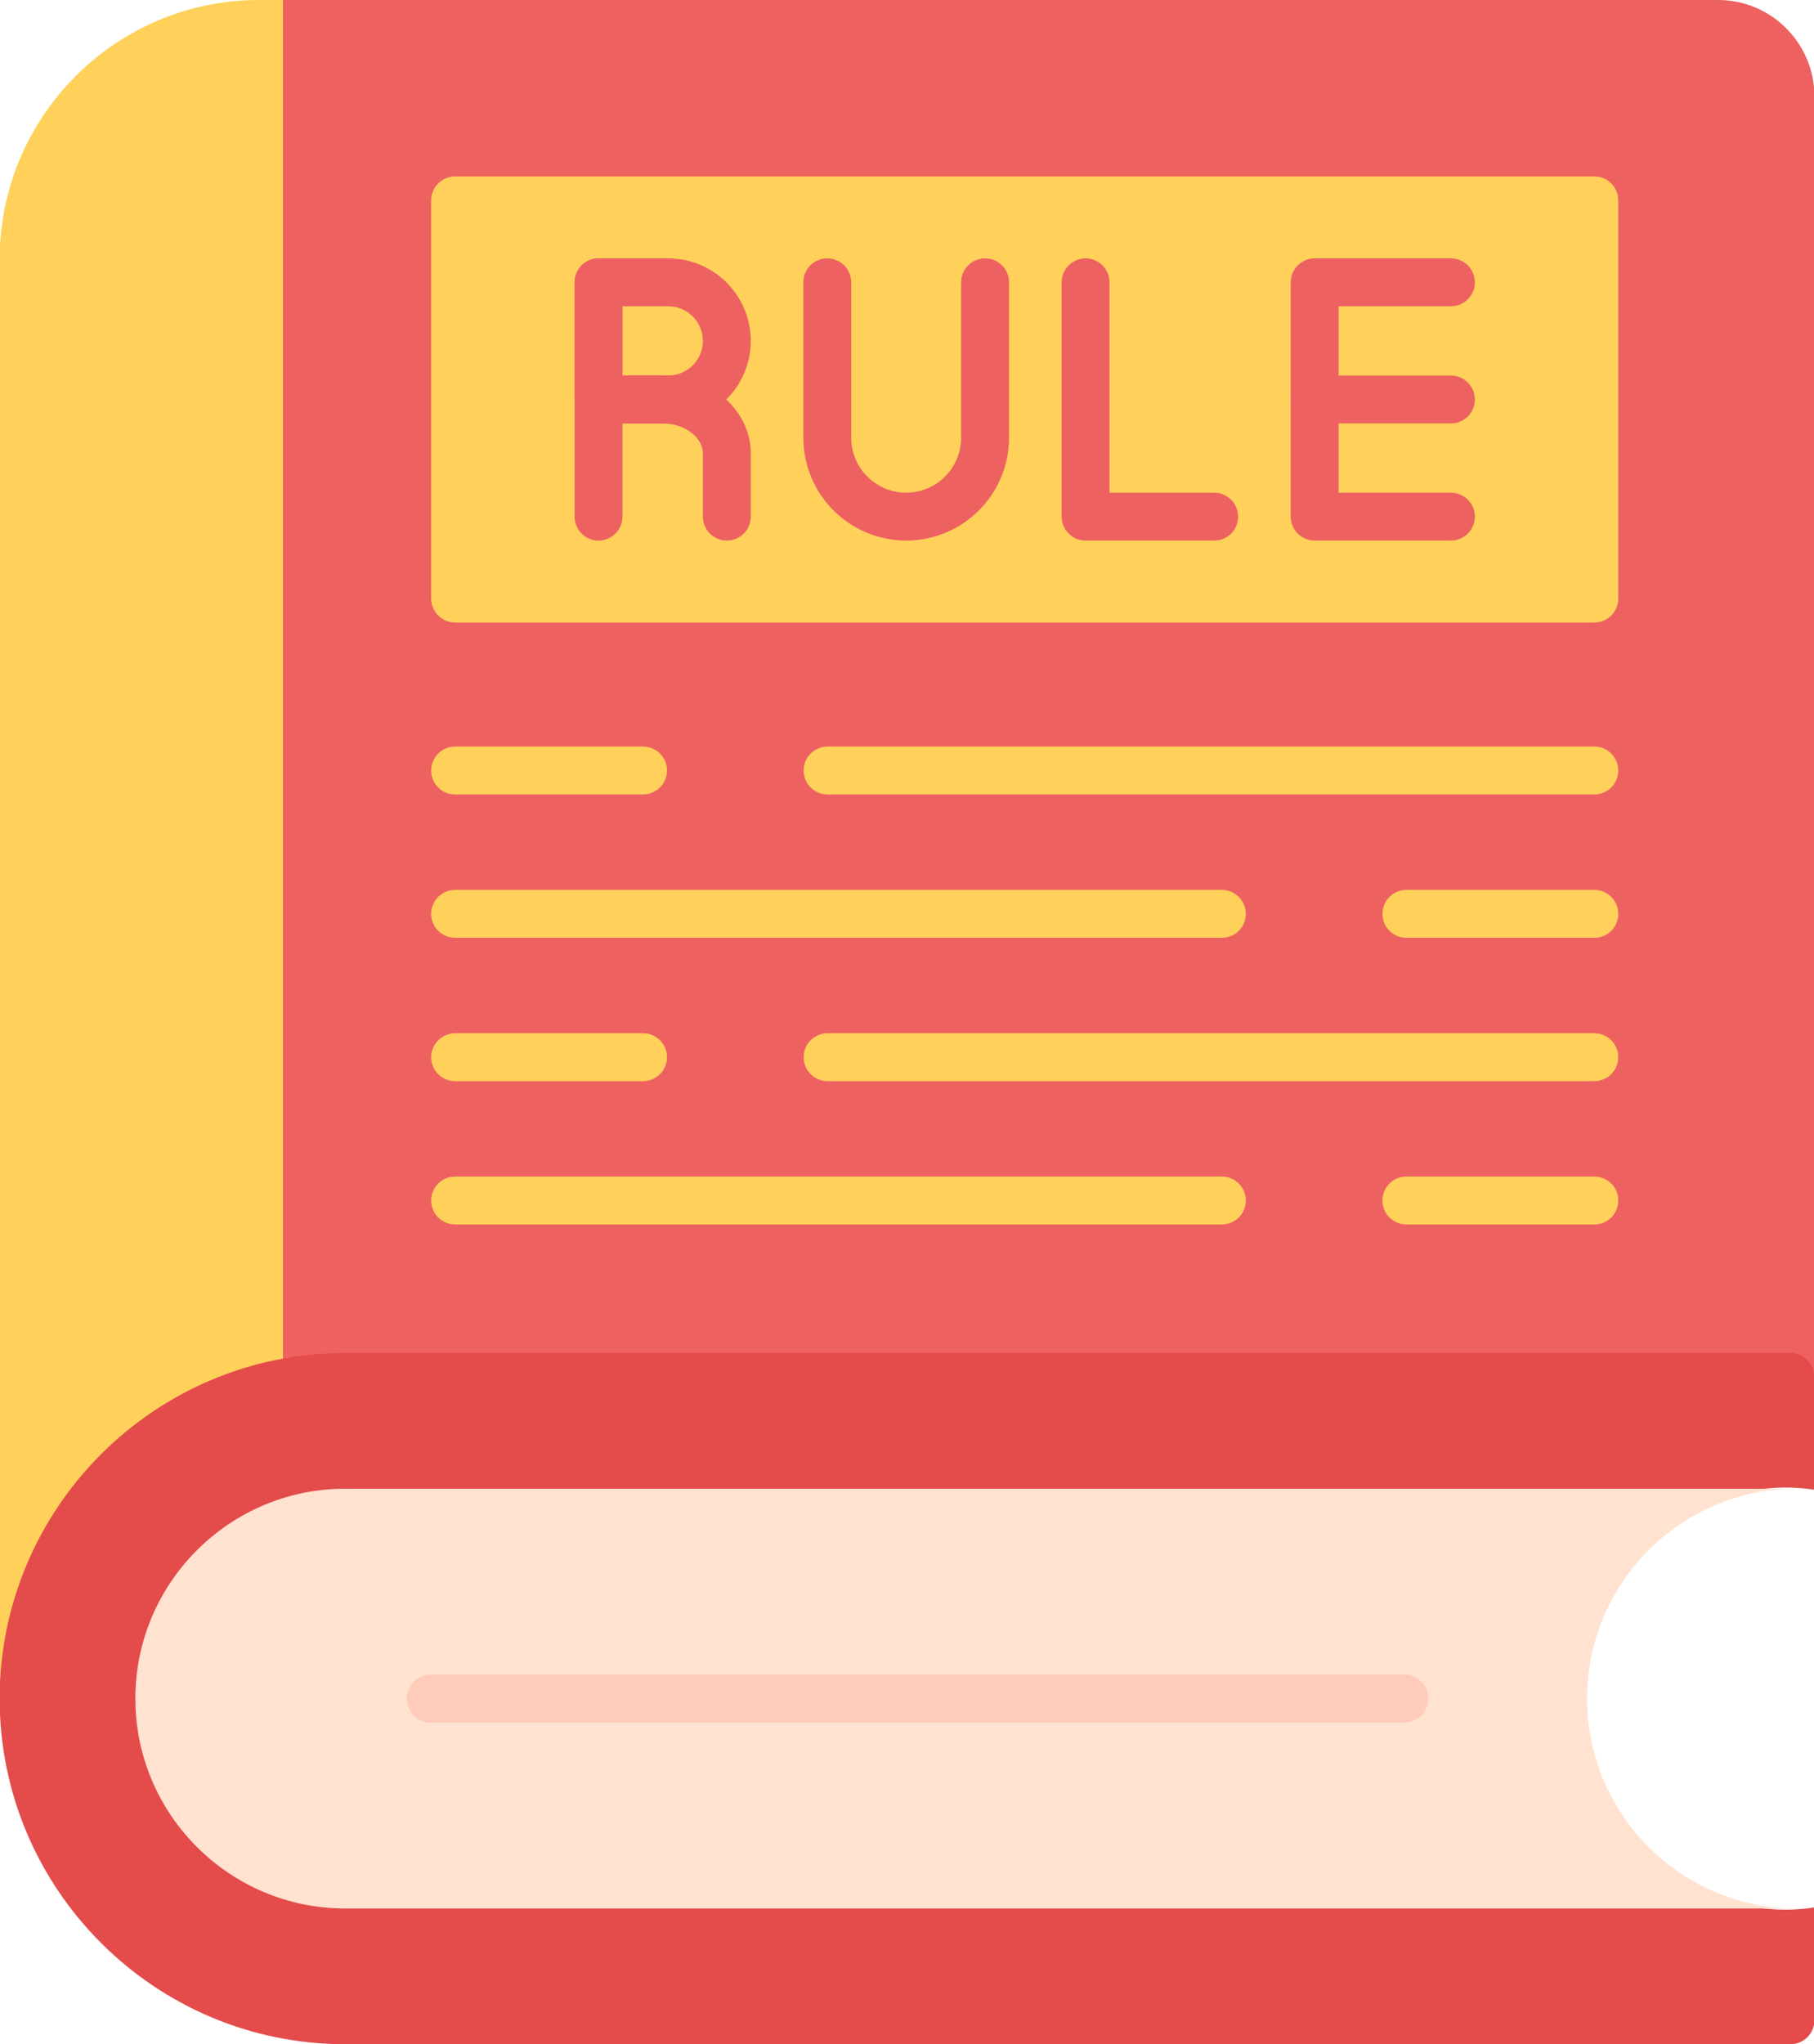
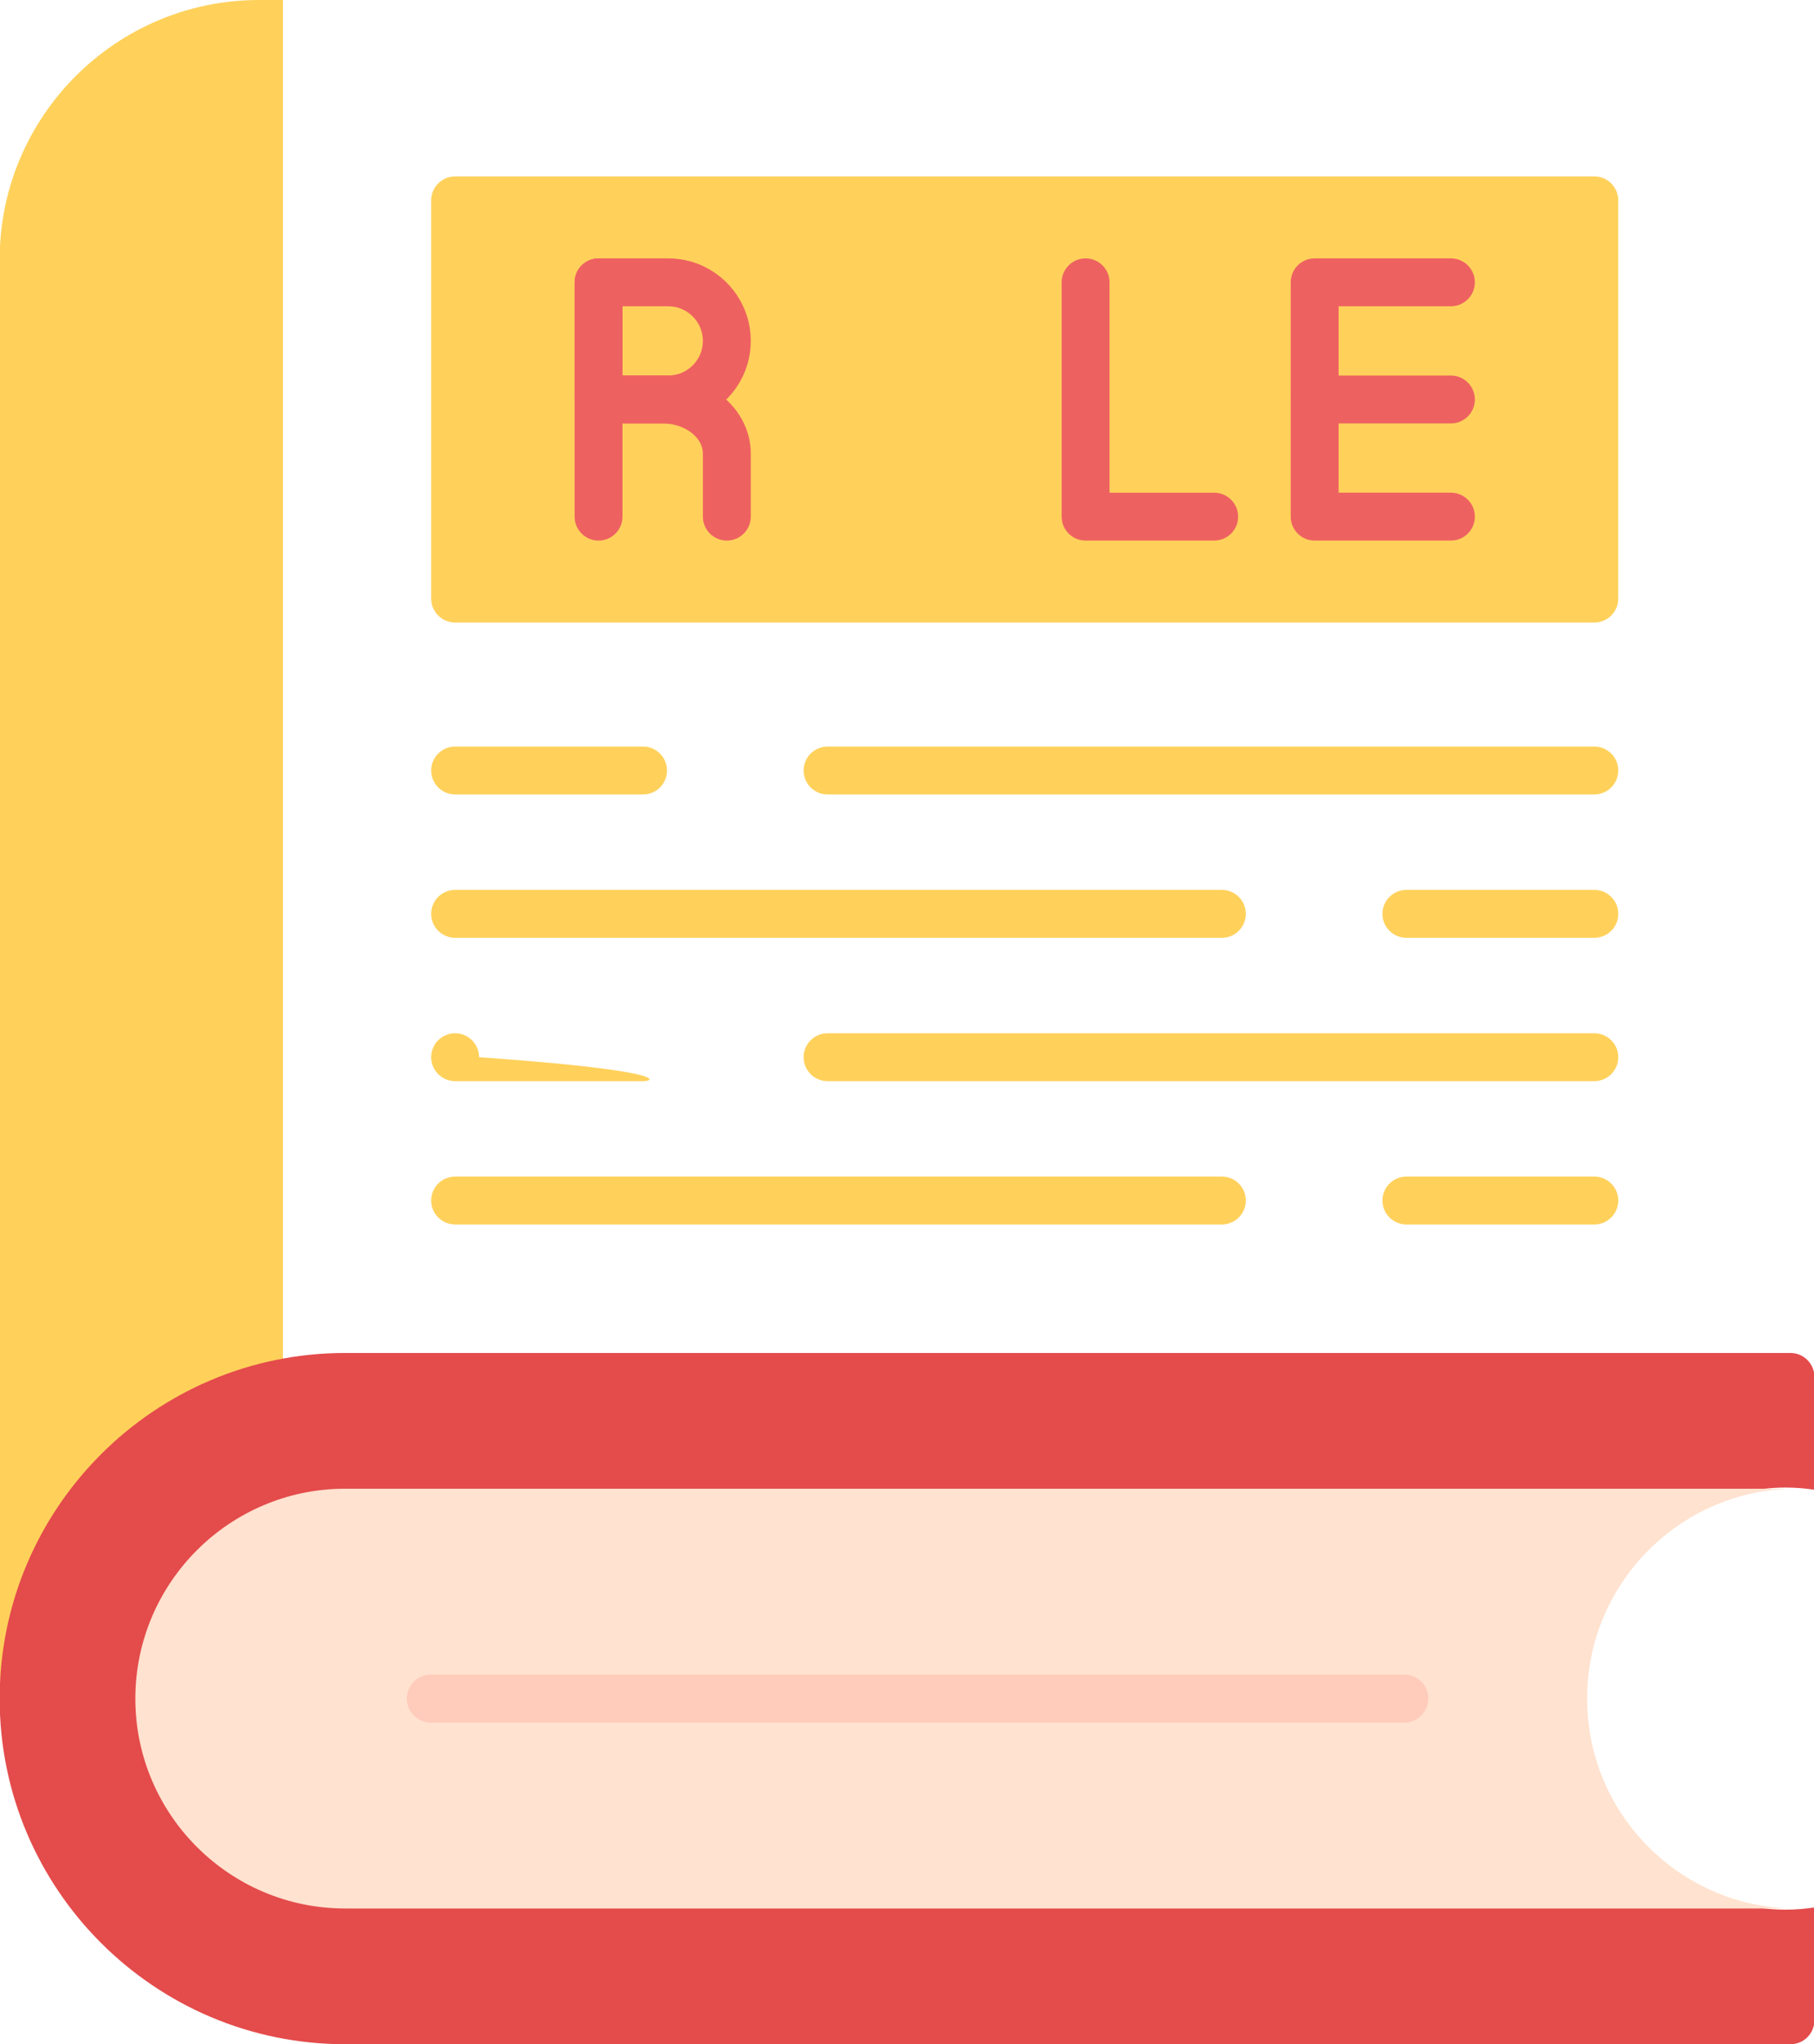
<svg xmlns="http://www.w3.org/2000/svg" height="122.9" image-rendering="optimizeQuality" preserveAspectRatio="xMidYMid meet" shape-rendering="geometricPrecision" text-rendering="geometricPrecision" version="1.0" viewBox="6.9 0.0 109.1 122.9" width="109.1" zoomAndPan="magnify">
  <g>
    <g clip-rule="evenodd" fill-rule="evenodd">
      <g id="change1_2">
-         <path d="M8.319,103.564 c-0.795,0-1.44-0.646-1.44-1.44v-1.002c1.34-5.981,5.084-11.064,10.159-14.18l0.198-0.141c-4.119,2.9-6.325,7.07-7.476,10.222 v5.102C9.76,102.919,9.114,103.564,8.319,103.564L8.319,103.564z M23.918,0h86.314c3.195,0,5.794,2.6,5.794,5.793v76.99 c0,0.795-0.646,1.44-1.44,1.44c-0.561,0-1.047-0.322-1.285-0.79H30.986h-0.005l-0.041-0.001v-0.001 c-2.636-0.179-4.964,0.007-7.022,0.462L23.918,0L23.918,0z" fill="#ee6161" />
-       </g>
+         </g>
      <g id="change2_1">
        <path d="M6.879,101.122V15.598 C6.879,6.997,13.876,0,22.477,0h1.44v83.892c-2.749,0.608-5.015,1.697-6.88,3.049C11.963,90.057,8.219,95.14,6.879,101.122 L6.879,101.122z" fill="#ffd15b" />
      </g>
      <g id="change2_2">
        <path d="M102.788,37.428H34.272 c-0.795,0-1.44-0.645-1.44-1.44V12.046c0-0.795,0.645-1.44,1.44-1.44h68.515c0.795,0,1.44,0.645,1.44,1.44v23.942 C104.229,36.783,103.583,37.428,102.788,37.428z" fill="#ffd15b" />
      </g>
      <g fill="#ee6161" id="change1_1">
        <path d="M42.898,32.501 c-0.795,0-1.44-0.645-1.44-1.44V16.974c0-0.795,0.645-1.44,1.44-1.44s1.44,0.645,1.44,1.44v14.088 C44.338,31.857,43.693,32.501,42.898,32.501z" />
        <path d="M47.092,25.458h-4.194 c-0.795,0-1.44-0.645-1.44-1.44v-7.044c0-0.795,0.645-1.44,1.44-1.44h4.194c2.735,0,4.962,2.226,4.962,4.962 C52.054,23.232,49.827,25.458,47.092,25.458z M44.338,22.577h2.754c1.147,0,2.081-0.934,2.081-2.081 c0-1.148-0.934-2.082-2.081-2.082l-2.754,0C44.338,18.414,44.338,22.577,44.338,22.577z" />
        <path d="M50.614,32.501 c-0.795,0-1.44-0.645-1.44-1.44v-3.793c0-0.981-1.107-1.811-2.417-1.811l-3.858,0c-0.795,0-1.44-0.645-1.44-1.44 s0.645-1.44,1.44-1.44h3.858c2.921,0,5.298,2.105,5.298,4.691v3.793C52.054,31.857,51.409,32.501,50.614,32.501z" />
-         <path d="M61.402,32.501 c-3.412,0-6.187-2.775-6.187-6.186v-9.342c0-0.795,0.645-1.44,1.44-1.44c0.795,0,1.44,0.645,1.44,1.44v9.342 c0,1.822,1.483,3.306,3.305,3.306c1.822,0,3.306-1.483,3.306-3.306v-9.342c0-0.795,0.646-1.44,1.44-1.44 c0.794,0,1.44,0.645,1.44,1.44v9.342C67.589,29.727,64.813,32.501,61.402,32.501z" />
        <path d="M79.925,32.501h-7.734 c-0.795,0-1.44-0.645-1.44-1.44V16.974c0-0.795,0.646-1.44,1.44-1.44c0.794,0,1.44,0.645,1.44,1.44v12.648l6.293,0 c0.795,0,1.44,0.645,1.44,1.44C81.365,31.856,80.72,32.501,79.925,32.501L79.925,32.501z" />
        <path d="M94.163,32.501h-8.195 c-0.795,0-1.44-0.645-1.44-1.44V16.974c0-0.795,0.646-1.44,1.44-1.44h8.195c0.795,0,1.44,0.645,1.44,1.44 c0,0.795-0.646,1.44-1.44,1.44h-6.754v11.207l6.754,0c0.795,0,1.44,0.645,1.44,1.44C95.603,31.856,94.958,32.501,94.163,32.501 L94.163,32.501z" />
        <path d="M94.163,25.458h-8.195 c-0.795,0-1.44-0.645-1.44-1.44c0-0.795,0.646-1.44,1.44-1.44h8.195c0.795,0,1.44,0.645,1.44,1.44S94.958,25.458,94.163,25.458z" />
      </g>
      <g id="change2_3">
        <path d="M102.788,47.765H56.672 c-0.795,0-1.44-0.645-1.44-1.44s0.645-1.44,1.44-1.44h46.116c0.795,0,1.44,0.645,1.44,1.44S103.583,47.765,102.788,47.765z M45.576,47.765H34.272c-0.795,0-1.44-0.645-1.44-1.44s0.645-1.44,1.44-1.44h11.304c0.795,0,1.44,0.645,1.44,1.44 S46.372,47.765,45.576,47.765L45.576,47.765z" fill="#ffd15b" />
      </g>
      <g id="change2_4">
        <path d="M102.789,56.383H91.484 c-0.795,0-1.44-0.645-1.44-1.44s0.646-1.44,1.44-1.44h11.305c0.795,0,1.44,0.645,1.44,1.44S103.584,56.383,102.789,56.383z M80.389,56.383H34.272c-0.795,0-1.44-0.645-1.44-1.44s0.645-1.44,1.44-1.44h46.116c0.795,0,1.44,0.645,1.44,1.44 S81.185,56.383,80.389,56.383z" fill="#ffd15b" />
      </g>
      <g id="change2_5">
-         <path d="M102.788,65.002H56.672 c-0.795,0-1.44-0.646-1.44-1.44c0-0.794,0.645-1.44,1.44-1.44h46.116c0.795,0,1.44,0.646,1.44,1.44 C104.228,64.356,103.583,65.002,102.788,65.002z M45.576,65.002H34.272c-0.795,0-1.44-0.646-1.44-1.44 c0-0.794,0.645-1.44,1.44-1.44h11.304c0.795,0,1.44,0.646,1.44,1.44C47.017,64.356,46.372,65.002,45.576,65.002L45.576,65.002z" fill="#ffd15b" />
+         <path d="M102.788,65.002H56.672 c-0.795,0-1.44-0.646-1.44-1.44c0-0.794,0.645-1.44,1.44-1.44h46.116c0.795,0,1.44,0.646,1.44,1.44 C104.228,64.356,103.583,65.002,102.788,65.002z M45.576,65.002H34.272c-0.795,0-1.44-0.646-1.44-1.44 c0-0.794,0.645-1.44,1.44-1.44c0.795,0,1.44,0.646,1.44,1.44C47.017,64.356,46.372,65.002,45.576,65.002L45.576,65.002z" fill="#ffd15b" />
      </g>
      <g id="change2_6">
        <path d="M102.789,73.618H91.484 c-0.795,0-1.44-0.646-1.44-1.44c0-0.794,0.646-1.44,1.44-1.44h11.305c0.795,0,1.44,0.646,1.44,1.44 C104.229,72.972,103.584,73.618,102.789,73.618z M80.389,73.618H34.272c-0.795,0-1.44-0.646-1.44-1.44 c0-0.794,0.645-1.44,1.44-1.44h46.116c0.795,0,1.44,0.646,1.44,1.44C81.829,72.972,81.185,73.618,80.389,73.618z" fill="#ffd15b" />
      </g>
      <g id="change3_1">
        <path d="M114.584,122.904H27.659 c-11.458,0-20.78-9.322-20.78-20.78s9.322-20.78,20.78-20.78h86.925c0.795,0,1.44,0.646,1.44,1.44v6.784 c-0.567-0.087-1.146-0.133-1.736-0.133c-2.211,0-4.281,0.633-6.059,1.737c-3.787,2.18-6.336,6.268-6.336,10.952 c0,4.683,2.549,8.772,6.336,10.952c1.778,1.104,3.849,1.737,6.059,1.737c0.589,0,1.169-0.046,1.736-0.133v6.784 C116.026,122.259,115.379,122.904,114.584,122.904L114.584,122.904z" fill="#e44b4b" />
      </g>
      <g id="change4_1">
        <path d="M114.522,114.743H27.659 c-6.958,0-12.619-5.661-12.619-12.619c0-6.958,5.661-12.619,12.619-12.619l86.855,0c-6.757,0.247-12.16,5.801-12.16,12.619 C102.354,108.943,107.761,114.5,114.522,114.743L114.522,114.743z" fill="#ffe2cf" />
      </g>
      <g id="change5_1">
        <path d="M91.362,103.564H32.809 c-0.795,0-1.44-0.646-1.44-1.44s0.645-1.44,1.44-1.44h58.554c0.795,0,1.44,0.646,1.44,1.44S92.157,103.564,91.362,103.564z" fill="#ffcbba" />
      </g>
    </g>
  </g>
</svg>